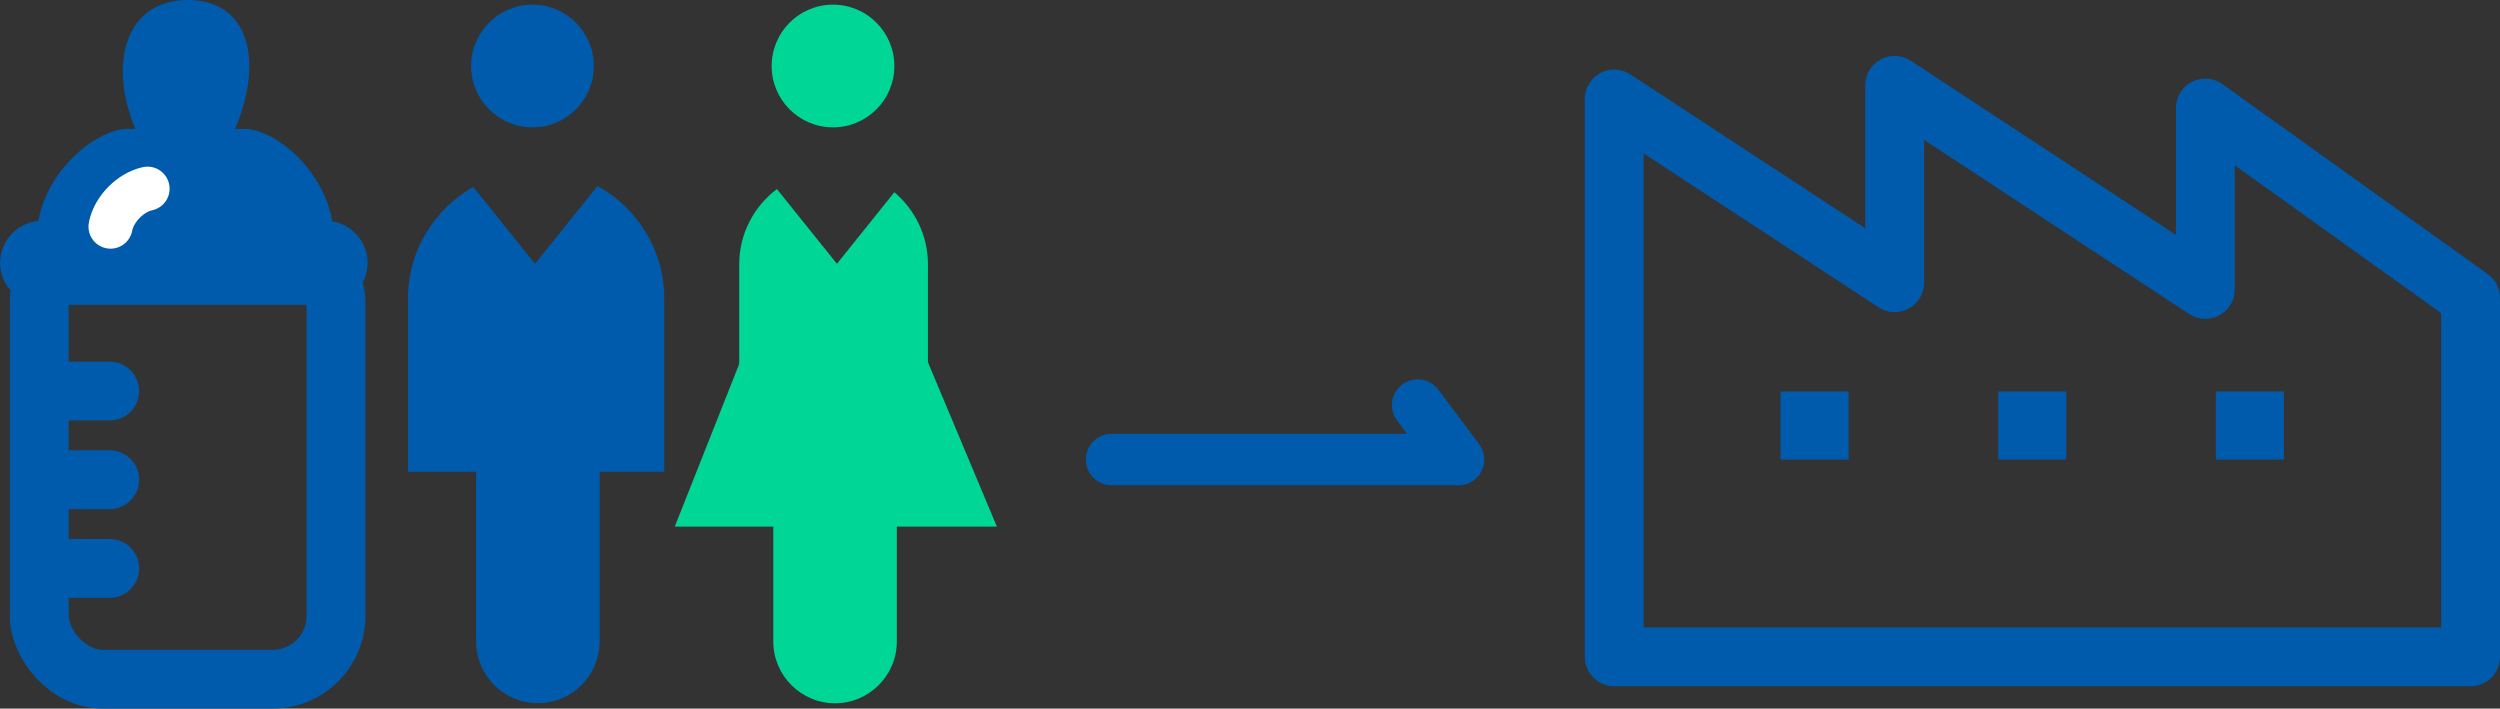
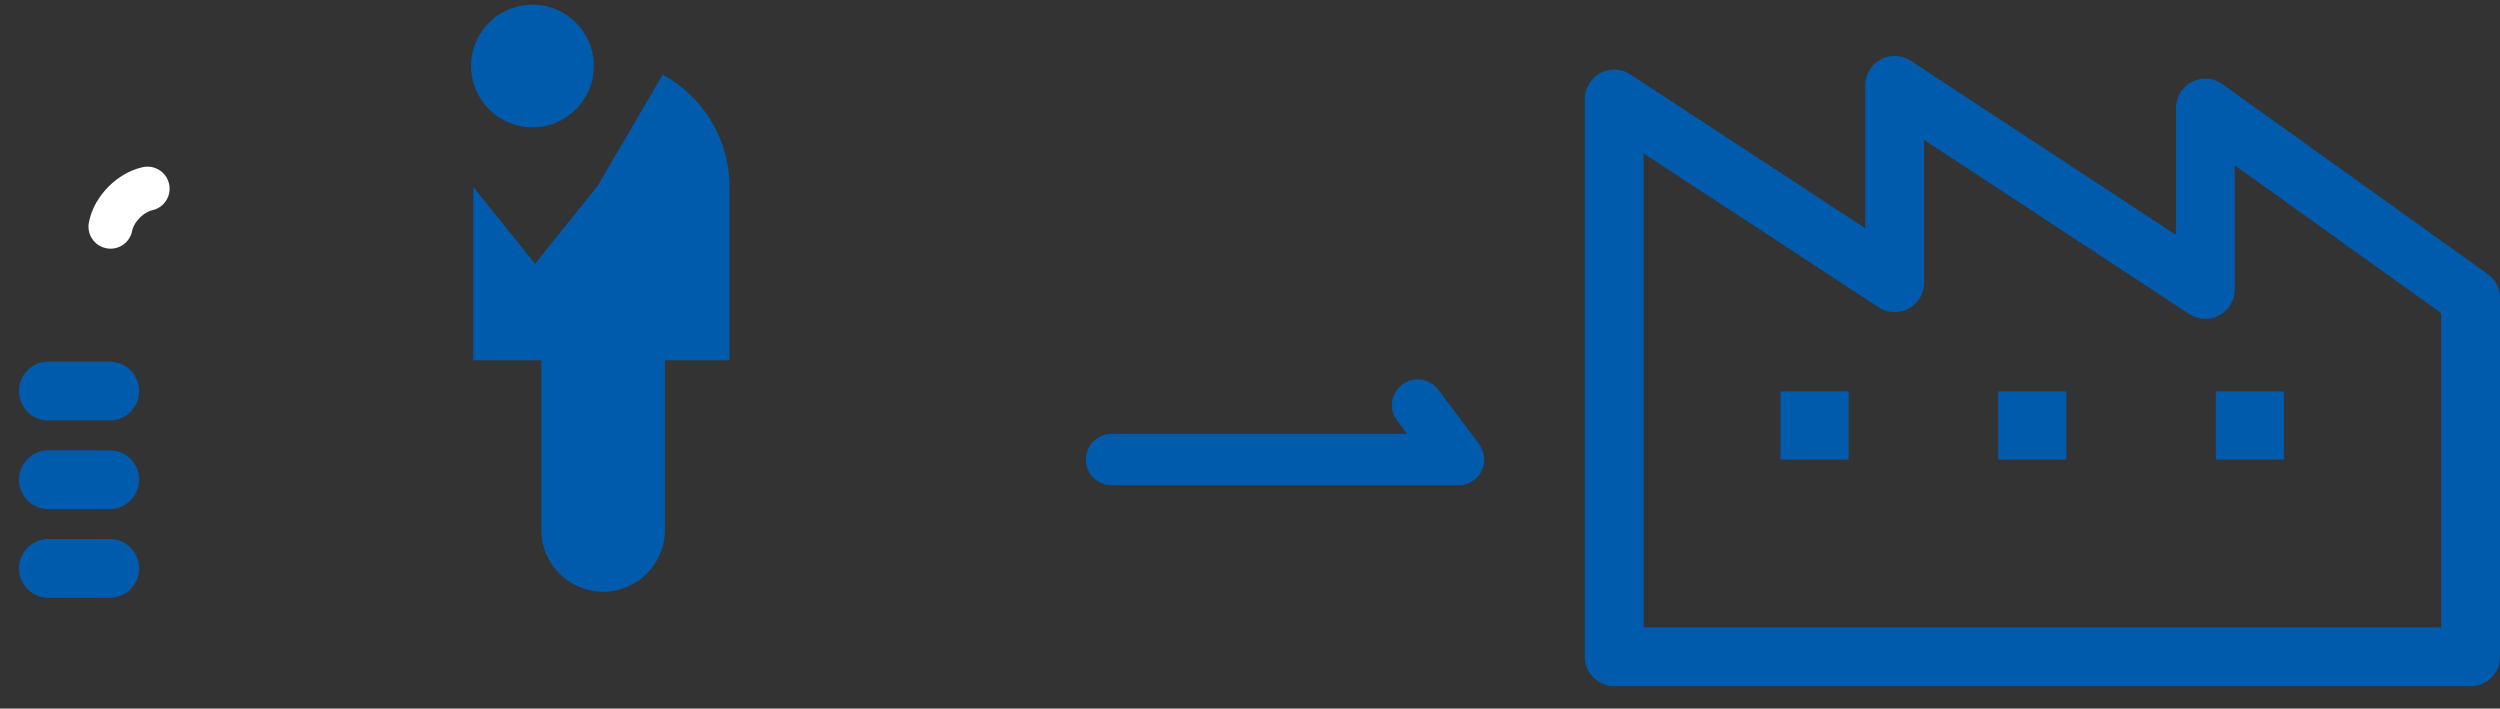
<svg xmlns="http://www.w3.org/2000/svg" id="_レイヤー_2" viewBox="0 0 306.03 86.74">
  <rect x="0" y="0" width="306.03" height="86.74" fill="#333333" stroke="none" />
  <defs>
    <style>.cls-1,.cls-2,.cls-3{stroke-linecap:round;}.cls-1,.cls-2,.cls-3,.cls-4{fill:none;stroke-linejoin:round;}.cls-1,.cls-2,.cls-4{stroke:#005bac;}.cls-1,.cls-4{stroke-width:7.2px;}.cls-2{stroke-width:6.3px;}.cls-3{stroke:#fff;stroke-width:5.4px;}.cls-5{fill:#005bac;}.cls-6{fill:#00d796;}</style>
  </defs>
  <g id="divisionLines">
-     <rect class="cls-1" x="4.81" y="29.28" width="36.32" height="53.86" rx="7.75" ry="7.75" />
-     <path class="cls-5" d="M40.67,27.08c-1.18-6.7-7.29-11.3-10.7-11.3h-1.2c3.58-8.45,1.68-15.78-5.79-15.78s-9.83,7.54-6.42,15.78h-1.01c-3.4,0-9.66,4.6-10.85,11.27-2.61.24-4.69,2.43-4.69,5.11,0,2.83,2.32,5.15,5.15,5.15h34.69c2.83,0,5.15-2.32,5.15-5.15,0-2.55-1.89-4.67-4.34-5.07Z" />
    <line class="cls-1" x1="5.92" y1="47.87" x2="13.43" y2="47.87" />
    <line class="cls-1" x1="5.92" y1="58.72" x2="13.43" y2="58.72" />
    <line class="cls-1" x1="5.92" y1="69.58" x2="13.43" y2="69.58" />
    <path class="cls-3" d="M13.53,27.74c.42-2.21,2.53-4.22,4.53-4.64" />
-     <path class="cls-5" d="M73.14,22.77l-7.65,9.52-7.56-9.41c-4.75,2.7-7.99,7.81-7.99,13.64v21.23h8.34v20.77c0,4.16,3.4,7.56,7.56,7.56s7.56-3.4,7.56-7.56v-20.77h7.91v-21.23c0-5.91-3.31-11.08-8.17-13.75Z" />
+     <path class="cls-5" d="M73.14,22.77l-7.65,9.52-7.56-9.41v21.23h8.34v20.77c0,4.16,3.4,7.56,7.56,7.56s7.56-3.4,7.56-7.56v-20.77h7.91v-21.23c0-5.91-3.31-11.08-8.17-13.75Z" />
    <circle class="cls-5" cx="65.18" cy="8.08" r="7.51" />
-     <path class="cls-6" d="M113.59,44.36v-12.02c0-3.52-1.6-6.68-4.11-8.81l-7.03,8.76-7.35-9.15c-2.79,2.11-4.61,5.45-4.61,9.2v12.21l-7.89,19.91h12.06v14.07c0,4.16,3.4,7.56,7.56,7.56s7.56-3.4,7.56-7.56v-14.07h12.25l-8.43-20.1Z" />
-     <circle class="cls-6" cx="101.97" cy="8.08" r="7.51" />
    <polygon class="cls-4" points="197.6 80.4 302.43 80.4 302.43 36.48 269.96 13.23 269.96 35.43 231.93 10.45 231.93 34.6 197.6 12.12 197.6 80.4" />
    <rect class="cls-5" x="217.96" y="47.92" width="8.33" height="8.33" />
    <rect class="cls-5" x="244.61" y="47.92" width="8.33" height="8.33" />
    <rect class="cls-5" x="271.25" y="47.92" width="8.33" height="8.33" />
    <polyline class="cls-2" points="136.07 56.25 178.54 56.25 173.54 49.59" />
  </g>
</svg>